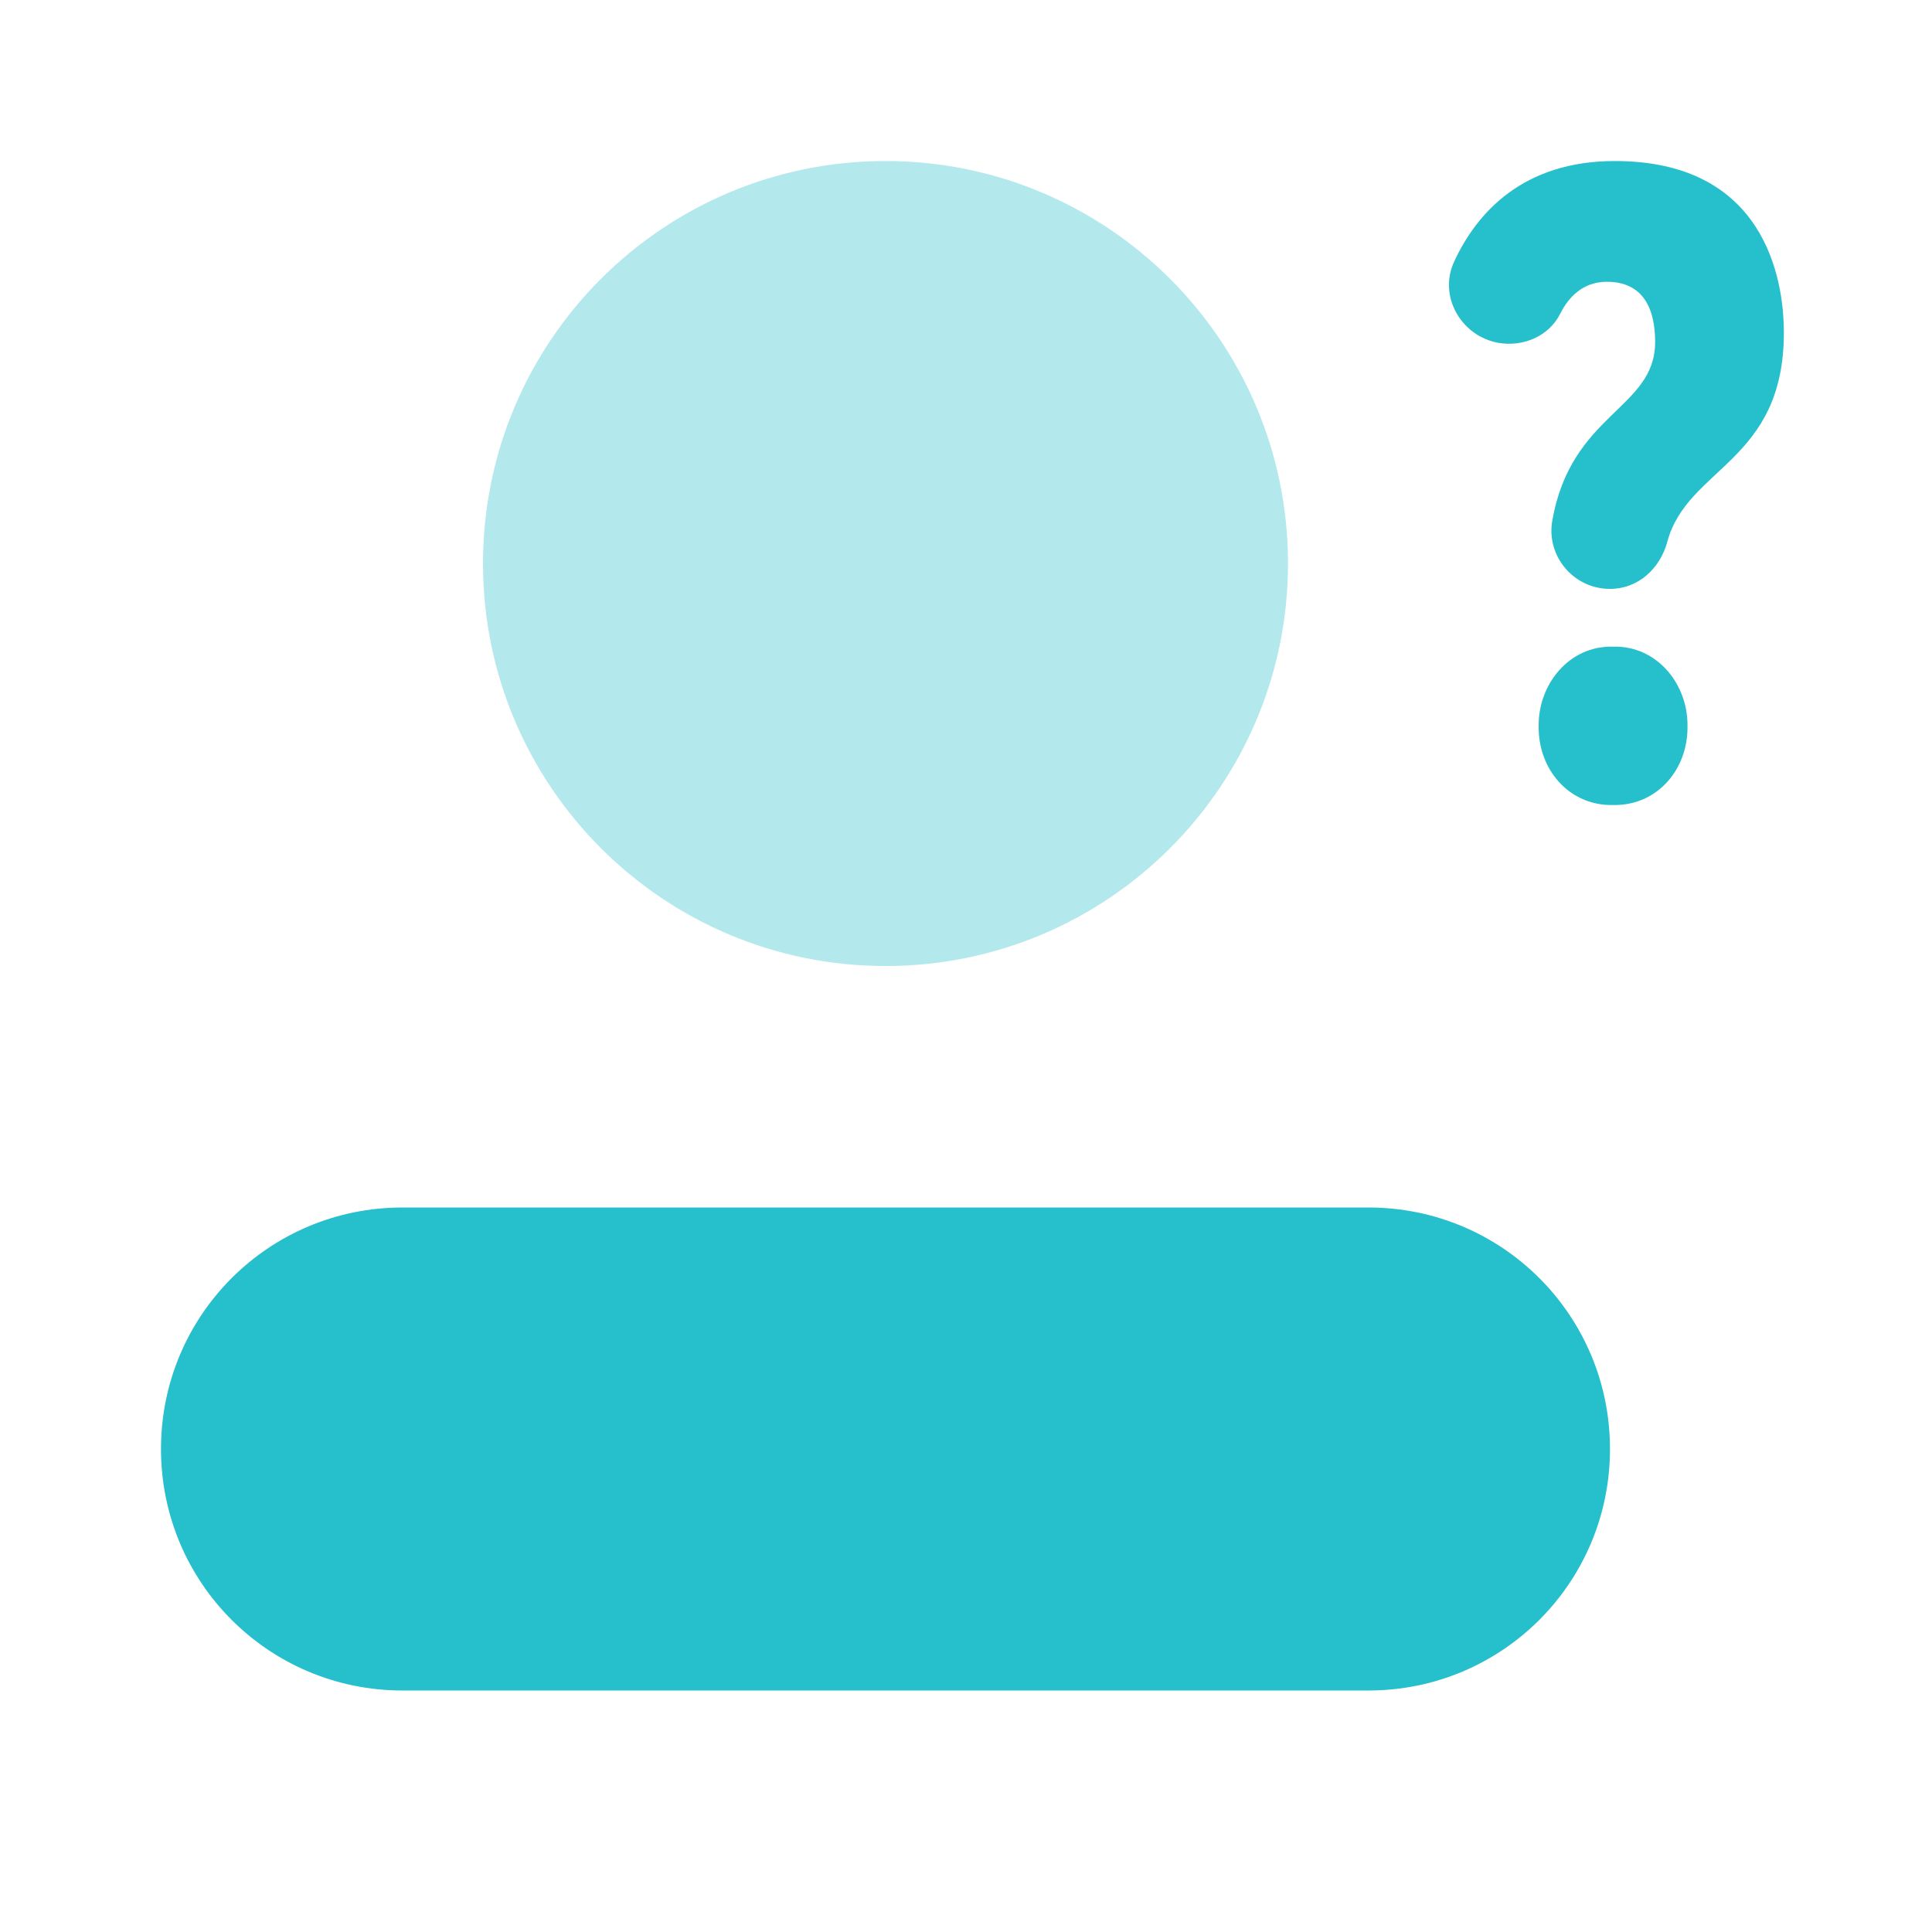
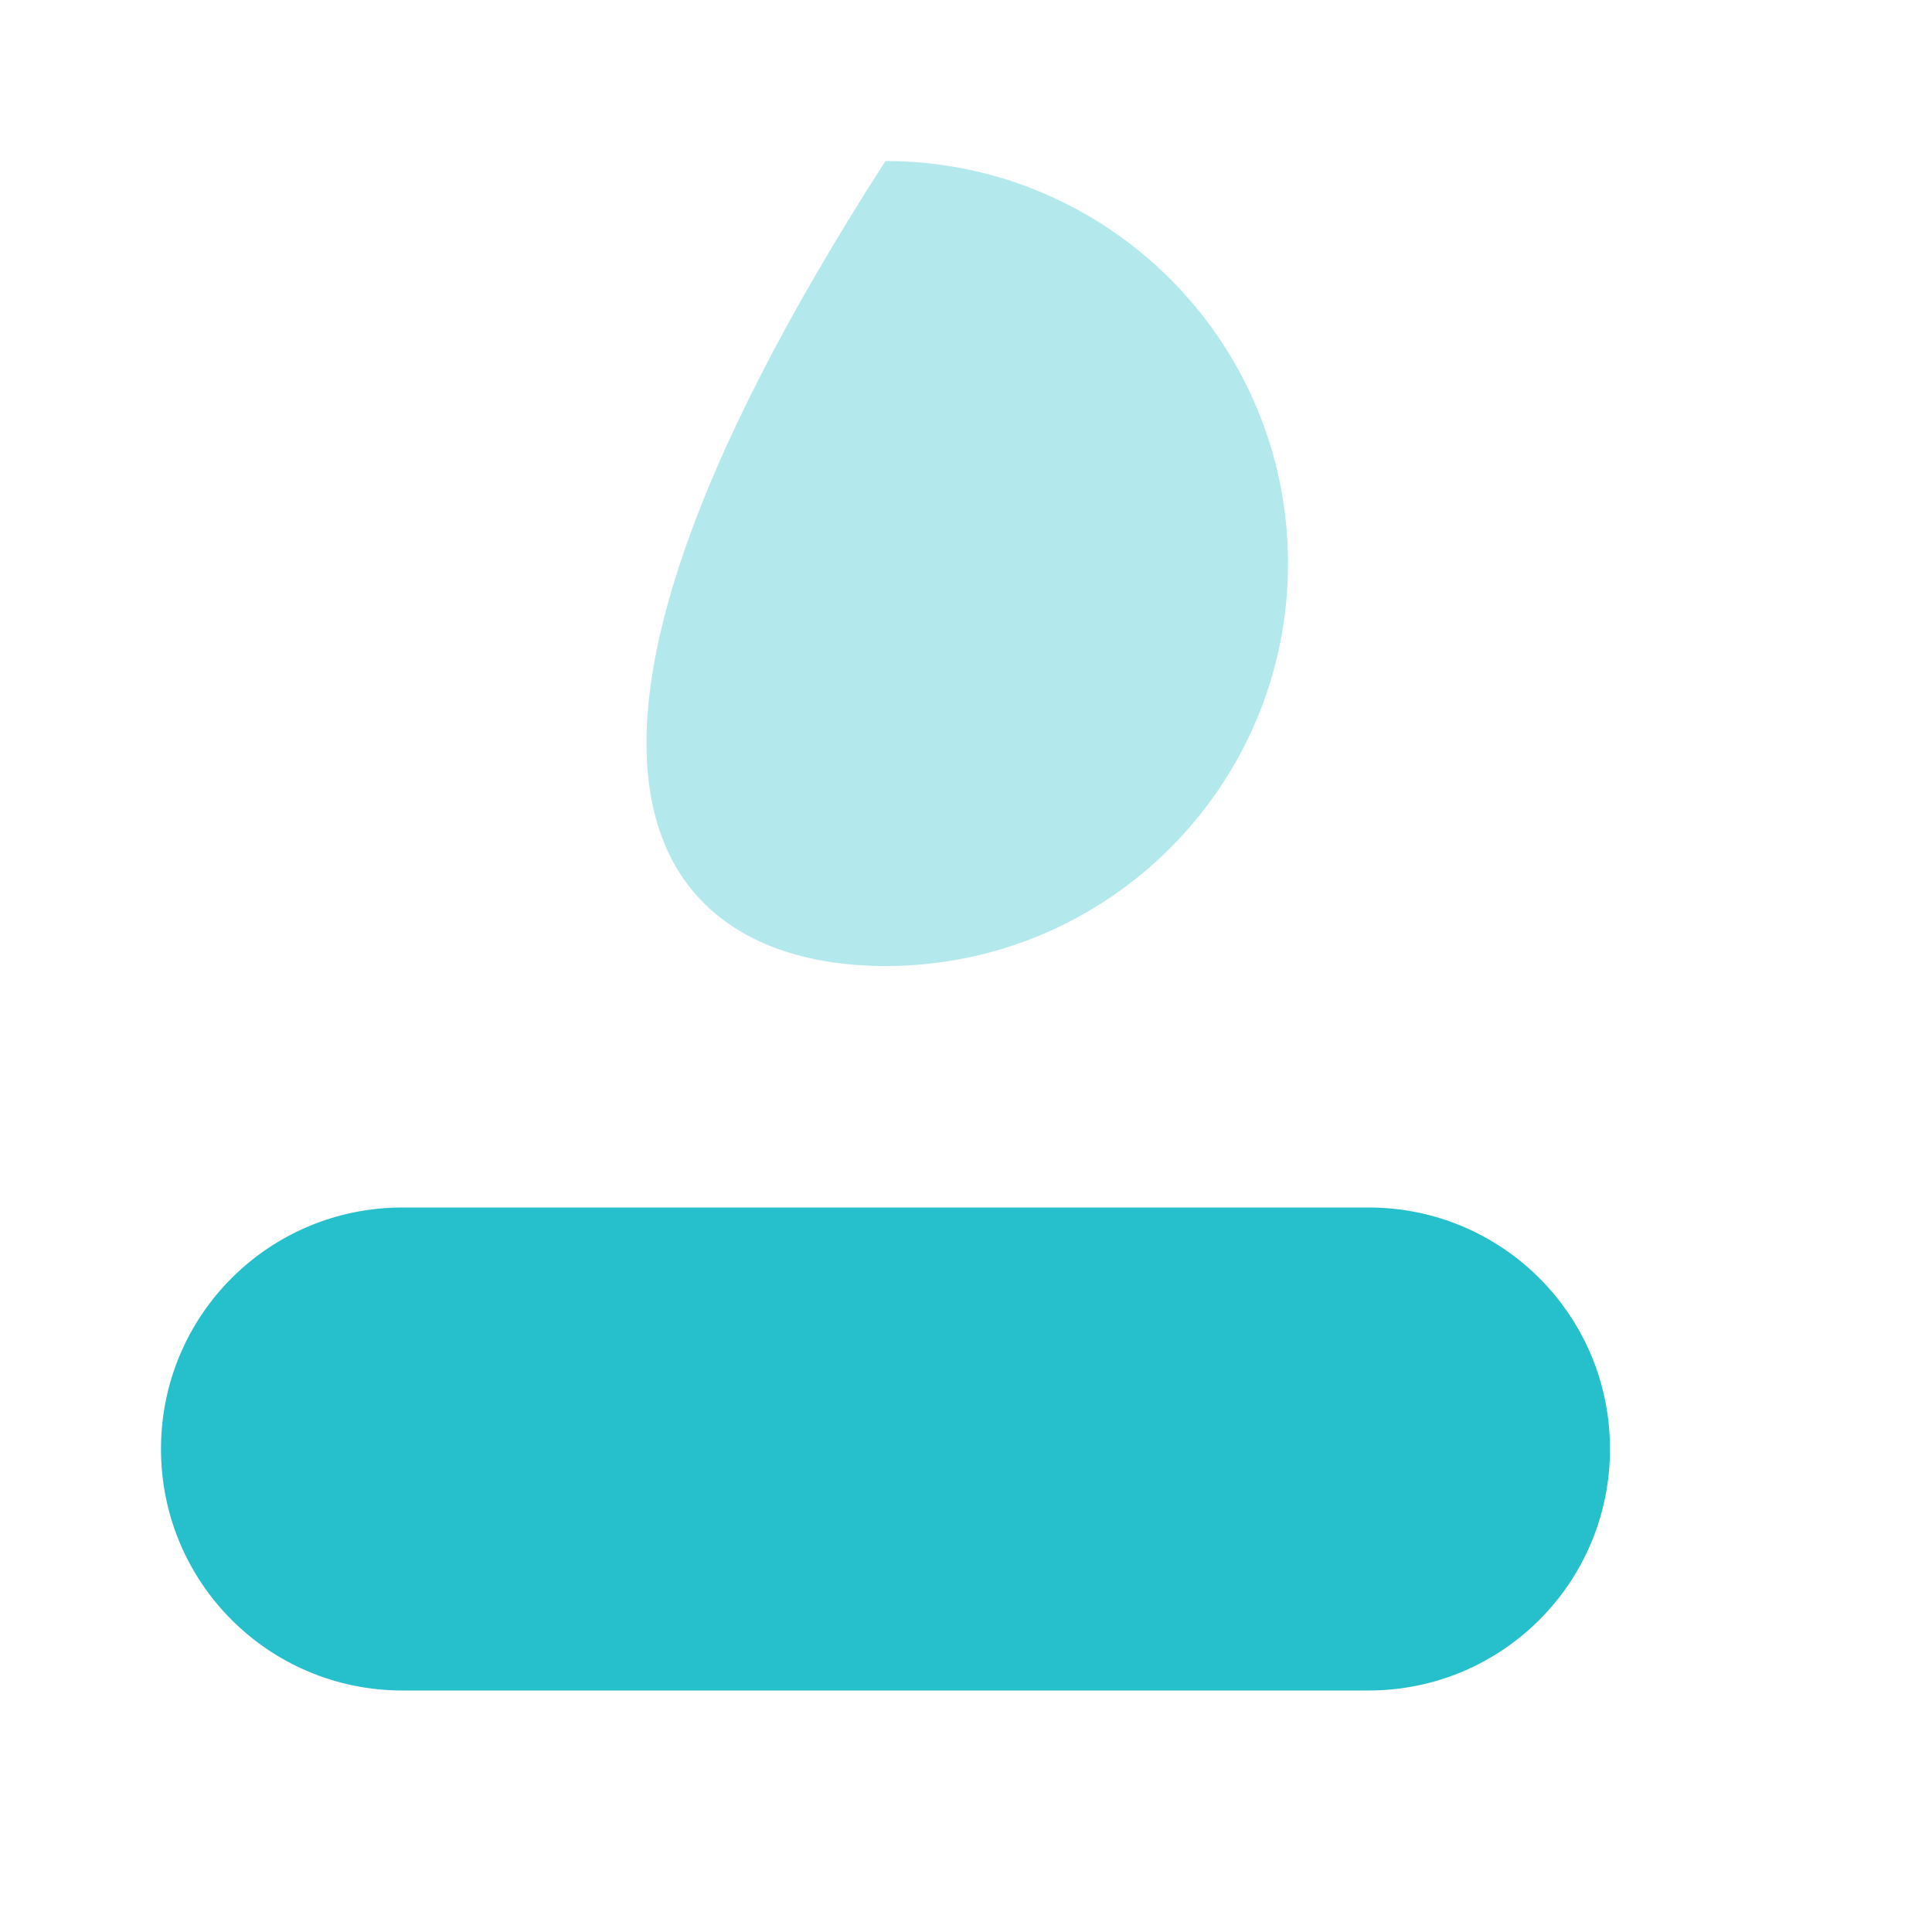
<svg xmlns="http://www.w3.org/2000/svg" width="52" height="52" viewBox="0 0 52 52" fill="none">
-   <path opacity="0.35" d="M23.833 26.001C29.816 26.001 34.667 21.15 34.667 15.167C34.667 9.184 29.816 4.334 23.833 4.334C17.85 4.334 13 9.184 13 15.167C13 21.15 17.85 26.001 23.833 26.001Z" fill="#26BFCC" />
+   <path opacity="0.35" d="M23.833 26.001C29.816 26.001 34.667 21.15 34.667 15.167C34.667 9.184 29.816 4.334 23.833 4.334C13 21.15 17.85 26.001 23.833 26.001Z" fill="#26BFCC" />
  <path d="M36.833 32.5C31.041 32.5 16.625 32.5 10.833 32.5C7.236 32.5 4.333 35.403 4.333 39C4.333 42.597 7.236 45.5 10.833 45.5C18.468 45.5 29.198 45.5 36.833 45.5C40.43 45.5 43.333 42.597 43.333 39C43.333 35.403 40.43 32.5 36.833 32.5Z" fill="#26BFCC" />
-   <path d="M43.337 15.85H43.329C42.36 15.85 41.615 14.975 41.779 14.021C42.284 11.114 44.548 11.012 44.548 9.207C44.548 8.706 44.462 7.584 43.253 7.584C42.598 7.584 42.215 8.002 41.992 8.446C41.691 9.049 40.995 9.343 40.332 9.228C39.327 9.051 38.709 7.974 39.136 7.047C39.747 5.721 40.995 4.334 43.465 4.334C47.476 4.334 48.013 7.473 48.013 8.951C48.013 12.442 45.413 12.572 44.876 14.582C44.681 15.306 44.087 15.85 43.337 15.85ZM45.419 19.548C45.437 20.701 44.607 21.691 43.417 21.667C42.226 21.693 41.398 20.701 41.413 19.548C41.398 18.422 42.23 17.373 43.417 17.405C44.603 17.373 45.437 18.422 45.419 19.548Z" fill="#26BFCC" />
</svg>